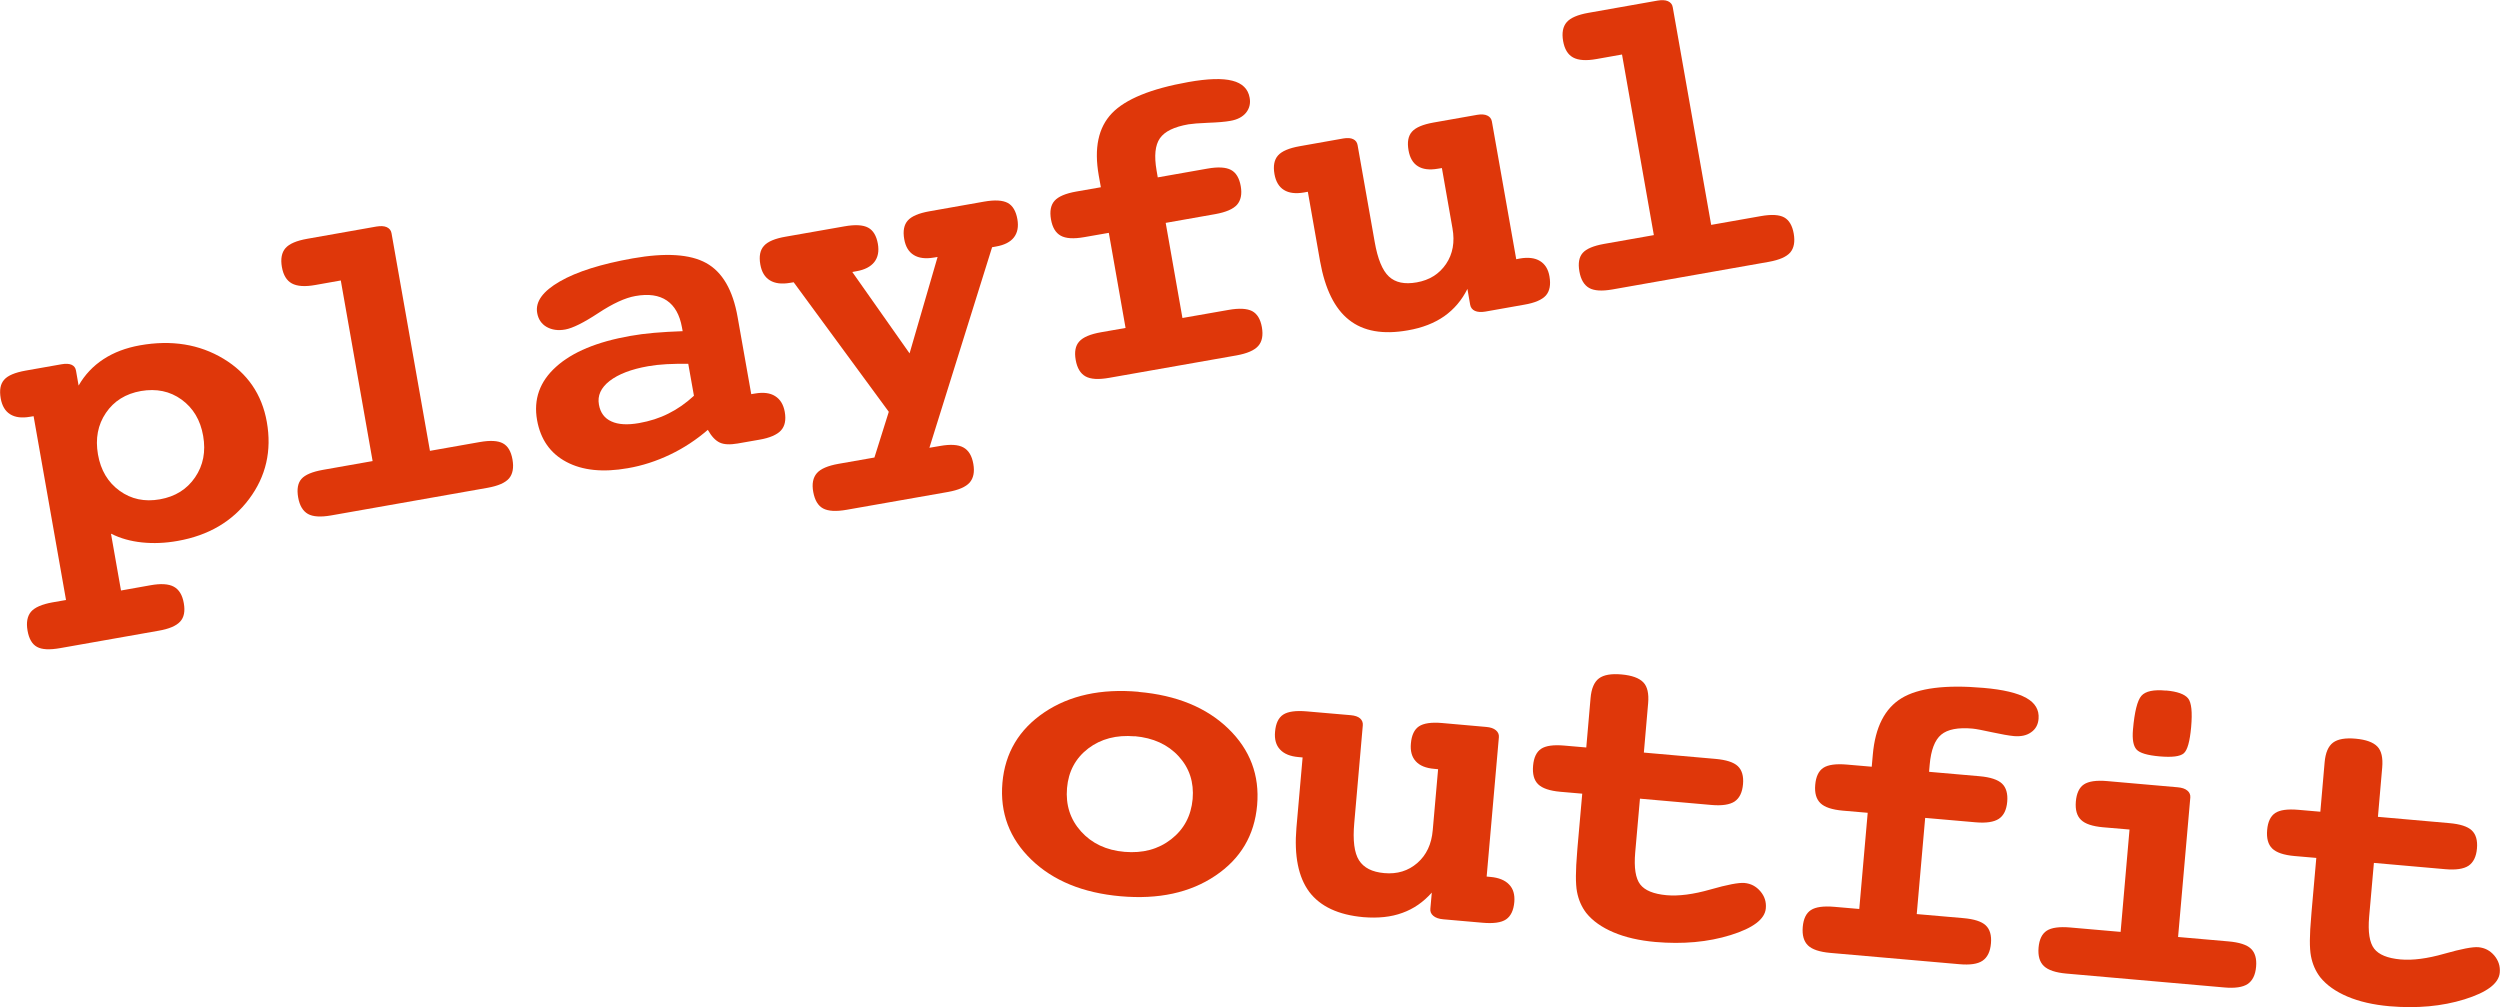
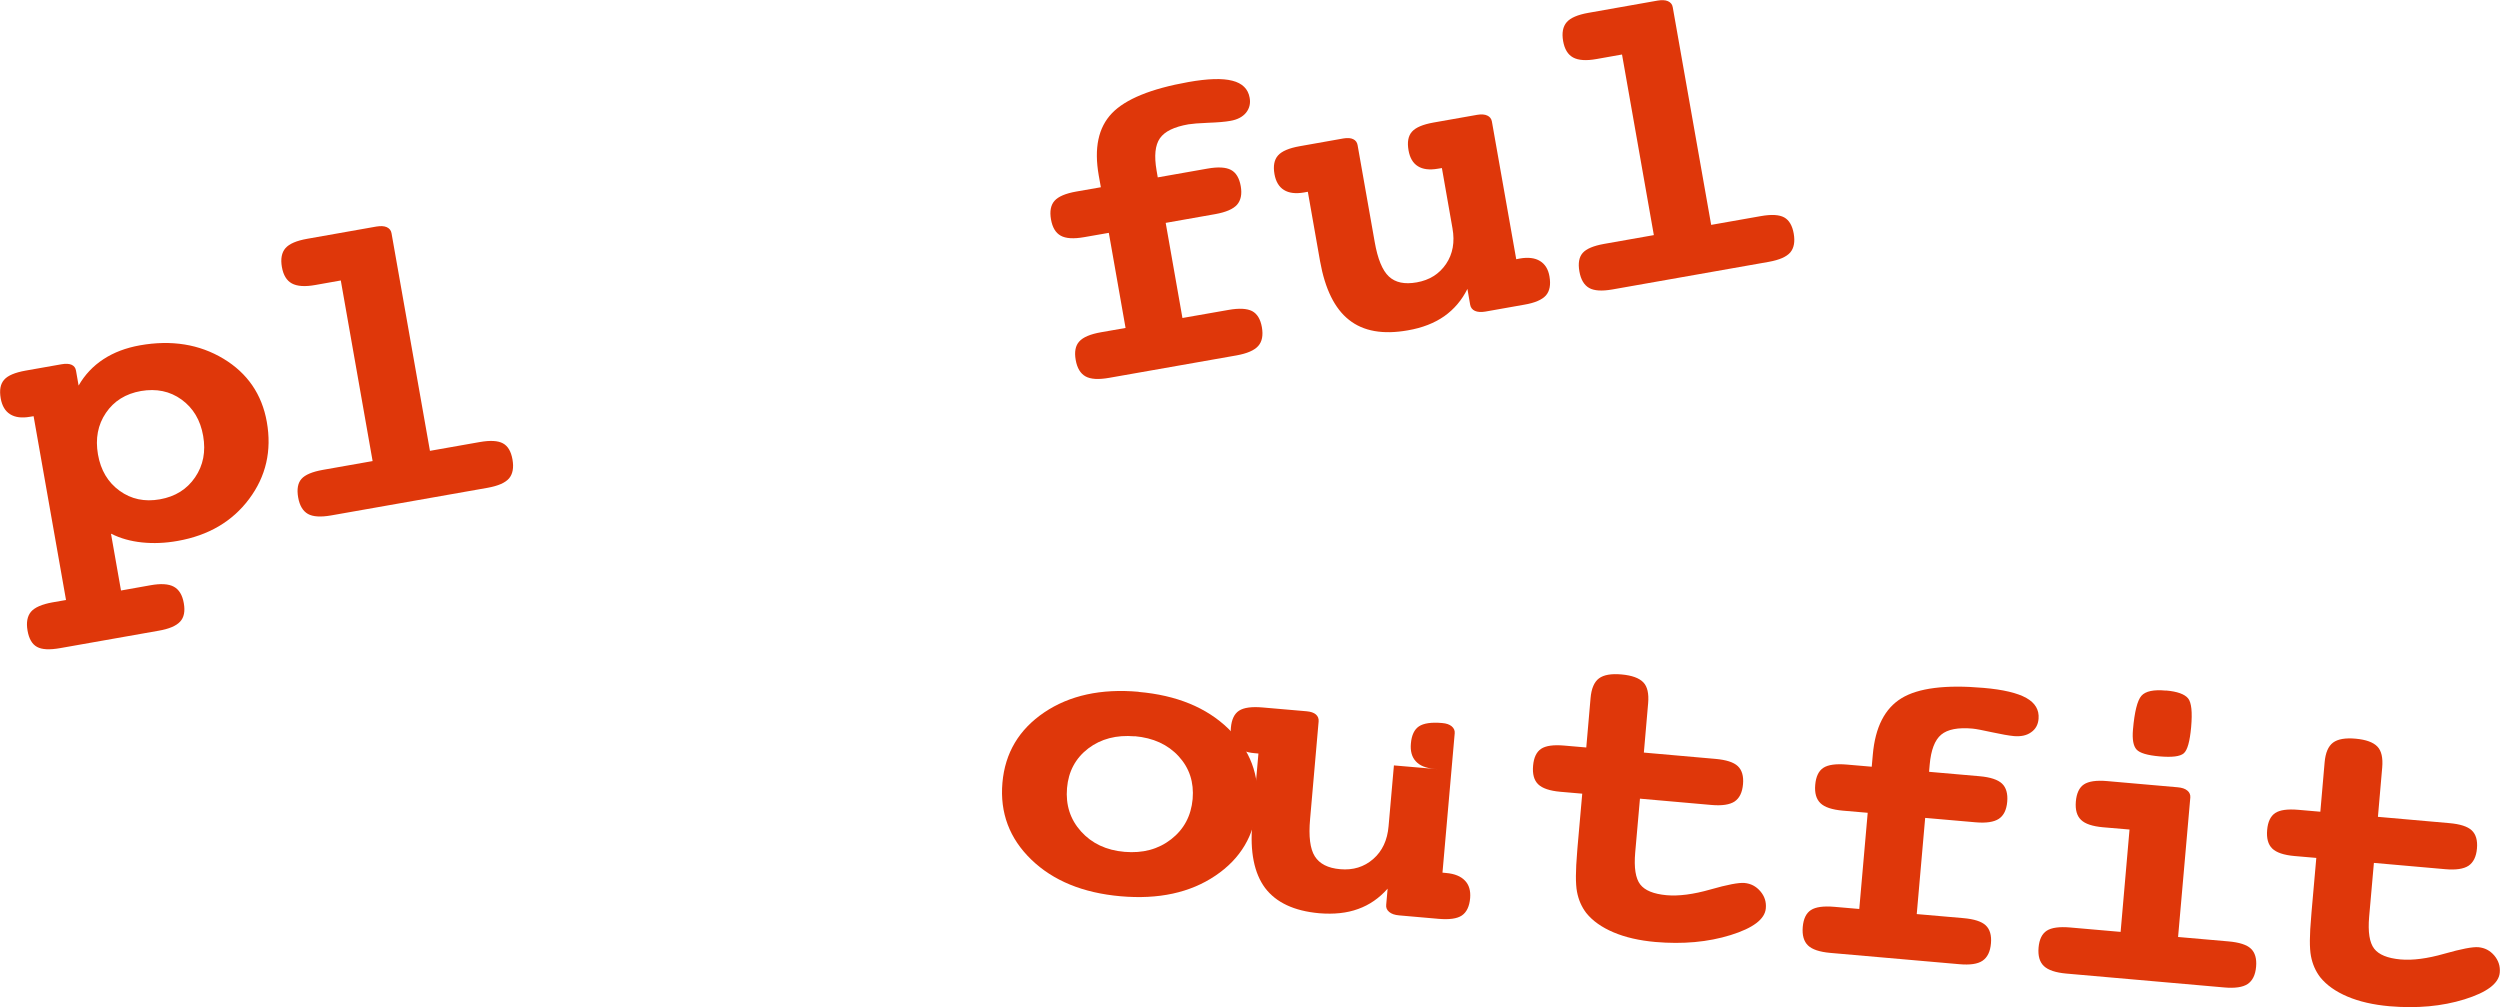
<svg xmlns="http://www.w3.org/2000/svg" id="_レイヤー_2" viewBox="0 0 210.54 84.82">
  <defs>
    <style>.cls-1{fill:#df370a;stroke-width:0px;}</style>
  </defs>
  <g id="_01">
    <path class="cls-1" d="m9.35,44.96l.84,4.77,2.47-.44c.88-.16,1.54-.12,1.98.12.44.24.72.7.84,1.39.12.68.02,1.2-.31,1.55-.33.36-.94.62-1.83.77l-8.26,1.46c-.9.16-1.55.13-1.96-.1-.41-.22-.68-.68-.8-1.37s-.02-1.22.29-1.59c.32-.37.92-.63,1.8-.79l1.15-.2-2.73-15.48-.31.05c-.69.12-1.24.05-1.66-.21s-.69-.71-.8-1.34c-.12-.69-.03-1.21.29-1.57.31-.36.92-.61,1.81-.77l3-.53c.38-.07.67-.05.87.04.2.09.33.25.37.49l.22,1.26c.52-.91,1.22-1.65,2.09-2.22.87-.57,1.9-.96,3.08-1.17,2.66-.47,5-.09,7.03,1.13,2.02,1.22,3.24,3,3.65,5.32.43,2.43-.07,4.59-1.49,6.49-1.42,1.9-3.42,3.07-6,3.53-1.05.19-2.06.23-3.02.13-.96-.1-1.82-.34-2.59-.73Zm2.52-12.03c-1.29.23-2.27.84-2.95,1.84-.68,1-.9,2.17-.67,3.5s.84,2.35,1.82,3.06c.98.71,2.11.95,3.4.72,1.29-.23,2.27-.84,2.96-1.85.69-1.01.91-2.17.68-3.49-.23-1.33-.84-2.35-1.82-3.06-.98-.71-2.12-.94-3.42-.72Z" />
    <path class="cls-1" d="m36.2,37.97l4.19-.74c.9-.16,1.55-.12,1.97.11.42.23.68.68.8,1.36.12.69.02,1.22-.29,1.59-.32.37-.92.63-1.8.79l-13.2,2.33c-.87.15-1.52.11-1.94-.13-.42-.24-.7-.7-.82-1.39-.12-.69-.03-1.21.28-1.56.31-.35.91-.6,1.8-.76l4.19-.74-2.68-15.21-2.14.38c-.88.16-1.54.11-1.98-.13-.44-.24-.72-.7-.84-1.38-.12-.69-.02-1.22.3-1.59.32-.37.93-.63,1.83-.79l5.82-1.03c.36-.06.66-.05.88.05.22.1.36.27.4.5l3.24,18.35Z" />
-     <path class="cls-1" d="m63.28,33.19l.31-.05c.7-.12,1.27-.05,1.69.22.43.27.7.71.81,1.33.12.68.01,1.2-.32,1.56s-.94.63-1.82.78l-1.83.32c-.65.11-1.15.09-1.51-.08-.36-.17-.69-.52-1-1.07-.96.83-2.02,1.53-3.17,2.08-1.15.55-2.34.94-3.57,1.15-2.09.37-3.82.19-5.17-.53-1.36-.72-2.18-1.9-2.47-3.52-.31-1.75.22-3.25,1.6-4.49,1.37-1.24,3.46-2.11,6.25-2.6.62-.11,1.29-.2,2-.26.71-.06,1.51-.11,2.41-.14l-.06-.33c-.19-1.05-.61-1.8-1.27-2.25-.66-.45-1.54-.58-2.65-.38-.86.15-1.9.63-3.13,1.44-1.23.81-2.16,1.27-2.78,1.38-.61.11-1.13.03-1.57-.22-.43-.25-.7-.65-.79-1.17-.17-.95.47-1.83,1.91-2.66,1.44-.83,3.49-1.47,6.13-1.94,2.77-.49,4.83-.36,6.19.39,1.36.75,2.25,2.27,2.65,4.56l1.15,6.5Zm-5.31-2.55c-.67-.01-1.29,0-1.84.03-.56.03-1.07.09-1.54.17-1.43.25-2.51.67-3.25,1.24-.74.58-1.04,1.24-.9,2,.12.68.47,1.15,1.05,1.41.58.27,1.36.31,2.33.14.9-.16,1.72-.42,2.47-.8.75-.37,1.47-.87,2.15-1.5l-.48-2.7Z" />
-     <path class="cls-1" d="m71.78,22.91l4.82,6.85,2.36-8.12-.31.05c-.7.12-1.27.05-1.69-.21-.43-.26-.7-.71-.81-1.34-.12-.69-.02-1.21.3-1.57.32-.36.93-.62,1.84-.78l4.58-.81c.91-.16,1.57-.12,2,.11.42.23.69.69.81,1.37.11.63.01,1.14-.29,1.53s-.81.65-1.51.77l-.33.06-5.28,16.89.88-.15c.88-.16,1.54-.12,1.98.12.44.24.72.7.84,1.39.12.68.01,1.2-.31,1.57-.33.37-.94.63-1.82.79l-8.53,1.5c-.9.16-1.56.12-1.99-.11-.43-.23-.7-.69-.83-1.38s-.02-1.22.3-1.59c.32-.37.93-.63,1.83-.79l3.02-.53,1.21-3.85-8.01-10.91-.31.05c-.7.12-1.27.05-1.69-.21-.43-.26-.7-.71-.81-1.34-.12-.69-.02-1.21.31-1.57.32-.36.94-.62,1.83-.77l4.95-.87c.9-.16,1.56-.12,1.99.11s.7.69.82,1.36c.11.63.01,1.14-.3,1.54-.31.39-.81.65-1.5.77l-.33.06Z" />
    <path class="cls-1" d="m97.49,14.94l4.19-.74c.9-.16,1.56-.12,1.99.11s.7.69.82,1.36c.12.68.01,1.2-.31,1.57-.33.37-.94.63-1.82.79l-4.19.74,1.41,8.01,3.88-.68c.9-.16,1.56-.12,1.99.1.43.23.7.68.82,1.35.12.69.02,1.22-.31,1.59-.33.37-.94.63-1.82.79l-10.73,1.89c-.9.16-1.56.12-1.99-.12-.43-.24-.71-.7-.83-1.39-.12-.68-.02-1.2.3-1.55.32-.36.93-.62,1.84-.78l2.06-.36-1.41-8.01-2.06.36c-.9.16-1.56.12-1.99-.12-.43-.24-.7-.69-.82-1.37-.12-.69-.02-1.21.3-1.57.32-.36.93-.62,1.84-.78l2.06-.36-.18-1c-.4-2.29-.04-4.03,1.11-5.23,1.14-1.19,3.29-2.07,6.44-2.63,1.64-.29,2.87-.33,3.71-.11.83.21,1.32.69,1.45,1.43.09.49-.02.91-.31,1.27-.29.35-.73.58-1.32.68-.43.08-1.04.13-1.85.16-.8.03-1.36.08-1.67.13-1.21.21-2.01.6-2.41,1.18s-.49,1.47-.28,2.7l.1.58Z" />
    <path class="cls-1" d="m121.39,14.16l-.31.05c-.7.12-1.26.05-1.67-.21-.42-.26-.68-.71-.79-1.34-.12-.69-.03-1.21.29-1.57s.92-.61,1.81-.77l3.68-.65c.35-.06.64-.04.85.06.22.1.35.27.39.5l2.05,11.6.31-.06c.7-.12,1.27-.05,1.69.21.43.26.7.7.8,1.3.12.7.02,1.23-.3,1.6-.32.36-.93.63-1.83.78l-3.27.58c-.36.06-.66.04-.88-.06s-.36-.28-.4-.52l-.23-1.33c-.47.95-1.13,1.72-1.95,2.3-.83.58-1.85.98-3.07,1.19-2.09.37-3.74.08-4.95-.88-1.21-.95-2.02-2.6-2.44-4.94l-1.03-5.85-.33.06c-.7.12-1.26.05-1.68-.21-.42-.26-.69-.71-.8-1.34-.12-.69-.02-1.21.3-1.57.32-.36.93-.62,1.84-.78l3.66-.65c.35-.06.63-.04.83.06.21.1.33.27.37.5l1.44,8.15c.25,1.44.65,2.41,1.2,2.92s1.32.67,2.34.49c1.08-.19,1.9-.71,2.47-1.55.57-.84.75-1.85.54-3.01l-.89-5.07Z" />
    <path class="cls-1" d="m144.1,18.94l4.19-.74c.9-.16,1.55-.12,1.97.11.41.23.68.68.8,1.36.12.69.02,1.22-.29,1.59-.32.37-.92.63-1.8.79l-13.2,2.33c-.87.15-1.52.11-1.94-.13-.42-.24-.7-.7-.82-1.39-.12-.69-.03-1.21.28-1.56s.91-.6,1.8-.76l4.19-.74-2.68-15.21-2.14.38c-.88.16-1.54.11-1.98-.13-.44-.24-.72-.7-.84-1.38-.12-.69-.02-1.22.3-1.59.32-.37.93-.63,1.83-.79l5.82-1.03c.36-.06.66-.05.88.05.22.1.36.26.4.5l3.24,18.35Z" />
    <path class="cls-1" d="m95.89,58.27c3.19.28,5.71,1.31,7.55,3.09,1.84,1.78,2.65,3.93,2.43,6.45-.22,2.53-1.39,4.51-3.52,5.94-2.12,1.43-4.78,2.01-7.97,1.73-3.18-.28-5.69-1.31-7.53-3.09-1.84-1.78-2.65-3.94-2.43-6.47.22-2.52,1.4-4.49,3.53-5.93,2.13-1.43,4.78-2.01,7.94-1.73Zm-.33,3.74c-1.54-.13-2.84.21-3.91,1.02-1.07.82-1.67,1.93-1.79,3.34-.12,1.42.27,2.64,1.18,3.65.91,1.01,2.13,1.59,3.67,1.72,1.54.13,2.84-.22,3.92-1.06,1.08-.84,1.68-1.97,1.81-3.39.12-1.41-.27-2.61-1.18-3.6-.91-.99-2.14-1.55-3.69-1.69Z" />
-     <path class="cls-1" d="m121.11,64.78l-.32-.03c-.71-.06-1.23-.27-1.56-.64-.33-.36-.47-.86-.41-1.5.06-.7.29-1.18.68-1.44.39-.26,1.04-.36,1.95-.28l3.72.33c.36.03.62.12.81.28.18.15.27.35.25.58l-1.03,11.74.31.03c.71.06,1.24.28,1.58.64.35.36.49.85.44,1.47-.06.71-.3,1.2-.7,1.47s-1.06.36-1.97.28l-3.31-.29c-.37-.03-.65-.13-.84-.29s-.28-.36-.25-.61l.12-1.35c-.71.8-1.53,1.37-2.48,1.71-.95.35-2.04.46-3.28.36-2.11-.19-3.63-.9-4.56-2.13-.92-1.24-1.28-3.04-1.08-5.4l.52-5.92-.33-.03c-.71-.06-1.23-.27-1.57-.64-.34-.36-.48-.86-.42-1.5.06-.7.29-1.18.69-1.44.4-.26,1.06-.35,1.98-.27l3.7.32c.35.03.62.12.79.27.17.15.25.35.23.58l-.72,8.24c-.13,1.45,0,2.5.4,3.13.4.63,1.1.99,2.13,1.08,1.09.1,2.02-.19,2.78-.85.77-.67,1.2-1.59,1.3-2.77l.45-5.12Z" />
+     <path class="cls-1" d="m121.11,64.78l-.32-.03c-.71-.06-1.23-.27-1.56-.64-.33-.36-.47-.86-.41-1.5.06-.7.29-1.18.68-1.44.39-.26,1.04-.36,1.95-.28c.36.03.62.12.81.28.18.15.27.35.25.58l-1.03,11.74.31.03c.71.06,1.24.28,1.58.64.35.36.49.85.44,1.47-.06.71-.3,1.2-.7,1.47s-1.06.36-1.97.28l-3.31-.29c-.37-.03-.65-.13-.84-.29s-.28-.36-.25-.61l.12-1.35c-.71.8-1.53,1.37-2.48,1.71-.95.35-2.04.46-3.28.36-2.11-.19-3.63-.9-4.56-2.13-.92-1.24-1.28-3.04-1.08-5.4l.52-5.92-.33-.03c-.71-.06-1.23-.27-1.57-.64-.34-.36-.48-.86-.42-1.5.06-.7.29-1.18.69-1.44.4-.26,1.06-.35,1.98-.27l3.7.32c.35.03.62.12.79.27.17.15.25.35.23.58l-.72,8.24c-.13,1.45,0,2.5.4,3.13.4.63,1.1.99,2.13,1.08,1.09.1,2.02-.19,2.78-.85.77-.67,1.2-1.59,1.3-2.77l.45-5.12Z" />
    <path class="cls-1" d="m138.45,63.38l6.01.53c.91.08,1.54.28,1.89.61.35.33.5.84.44,1.52-.06.7-.3,1.18-.71,1.46-.41.27-1.07.37-1.96.29l-6.01-.53-.4,4.54c-.11,1.28.03,2.17.42,2.68.39.51,1.13.81,2.22.91,1.02.09,2.26-.07,3.69-.48s2.39-.59,2.87-.55c.54.05.98.28,1.34.7s.51.9.46,1.44c-.08.91-1.07,1.66-2.97,2.25-1.9.59-4.01.78-6.33.58-1.35-.12-2.53-.39-3.52-.81s-1.76-.96-2.3-1.63c-.39-.51-.65-1.1-.78-1.78-.13-.68-.12-1.79.01-3.34l.03-.39.4-4.54-1.85-.16c-.89-.08-1.51-.29-1.86-.63-.35-.34-.49-.86-.43-1.56.06-.7.29-1.17.68-1.43s1.04-.35,1.95-.27l1.85.16.36-4.15c.07-.82.31-1.37.71-1.67.4-.3,1.04-.41,1.91-.33s1.47.3,1.82.66c.35.36.48.95.41,1.77l-.36,4.15Z" />
    <path class="cls-1" d="m162.47,65l4.24.37c.91.08,1.54.29,1.89.62.35.33.5.85.44,1.53-.06.69-.3,1.17-.71,1.44-.41.27-1.07.37-1.96.29l-4.24-.37-.71,8.1,3.92.34c.91.08,1.54.28,1.89.61.35.33.5.84.44,1.52-.06.7-.3,1.18-.71,1.46s-1.07.37-1.96.29l-10.85-.95c-.91-.08-1.54-.29-1.89-.63-.35-.34-.5-.86-.44-1.56.06-.69.29-1.16.69-1.42.4-.26,1.06-.35,1.98-.27l2.09.18.71-8.1-2.09-.18c-.91-.08-1.54-.29-1.89-.63-.35-.34-.5-.85-.44-1.54.06-.7.29-1.18.69-1.44.4-.26,1.06-.35,1.98-.27l2.09.18.09-1.01c.2-2.32,1.01-3.9,2.42-4.76,1.41-.86,3.71-1.15,6.9-.87,1.65.14,2.86.43,3.61.85.75.42,1.09,1.01,1.03,1.75-.04.5-.25.88-.63,1.14-.37.27-.86.37-1.45.32-.43-.04-1.04-.15-1.83-.32s-1.33-.28-1.65-.31c-1.22-.11-2.1.06-2.64.51-.54.45-.86,1.29-.97,2.53l-.05.58Z" />
    <path class="cls-1" d="m183.44,78.91l4.23.37c.91.08,1.54.28,1.89.61.35.33.5.84.44,1.52-.06.7-.3,1.18-.71,1.46-.41.27-1.07.37-1.96.29l-13.32-1.17c-.89-.08-1.52-.29-1.88-.63-.36-.34-.51-.86-.45-1.56.06-.69.29-1.16.69-1.42.4-.26,1.06-.35,1.98-.27l4.24.37.75-8.62-2.23-.19c-.88-.08-1.5-.28-1.85-.62-.35-.33-.5-.85-.44-1.55.06-.7.29-1.18.68-1.44.39-.26,1.04-.36,1.95-.28l5.93.52c.37.03.64.12.83.28.18.15.27.35.25.58l-1.03,11.74Zm-1.04-20.76c.96.08,1.58.31,1.87.66.29.36.37,1.16.26,2.42-.11,1.21-.31,1.94-.62,2.21s-.99.35-2.04.26c-1.02-.09-1.67-.28-1.94-.58-.27-.3-.37-.85-.3-1.67.13-1.51.37-2.46.71-2.85.34-.39,1.03-.54,2.06-.44Z" />
    <path class="cls-1" d="m200.26,68.79l6.01.53c.91.08,1.54.28,1.89.61.35.33.5.84.44,1.52-.06.7-.3,1.18-.71,1.46-.41.27-1.07.37-1.96.29l-6.01-.53-.4,4.54c-.11,1.28.03,2.17.42,2.68.39.51,1.13.81,2.22.91,1.02.09,2.26-.07,3.69-.48,1.44-.41,2.39-.59,2.87-.55.54.05.98.28,1.34.7.35.42.51.9.46,1.44-.08.91-1.07,1.66-2.97,2.25-1.9.59-4.01.78-6.33.58-1.35-.12-2.53-.39-3.52-.81s-1.76-.96-2.3-1.63c-.39-.51-.65-1.1-.78-1.78-.13-.68-.12-1.79.02-3.34l.03-.39.4-4.54-1.85-.16c-.89-.08-1.51-.29-1.86-.63-.35-.34-.49-.86-.43-1.56s.29-1.17.68-1.43c.39-.26,1.04-.35,1.95-.27l1.85.16.36-4.15c.07-.82.31-1.37.71-1.67.4-.3,1.04-.41,1.91-.33.87.08,1.47.3,1.82.66s.48.95.41,1.77l-.36,4.15Z" />
  </g>
</svg>